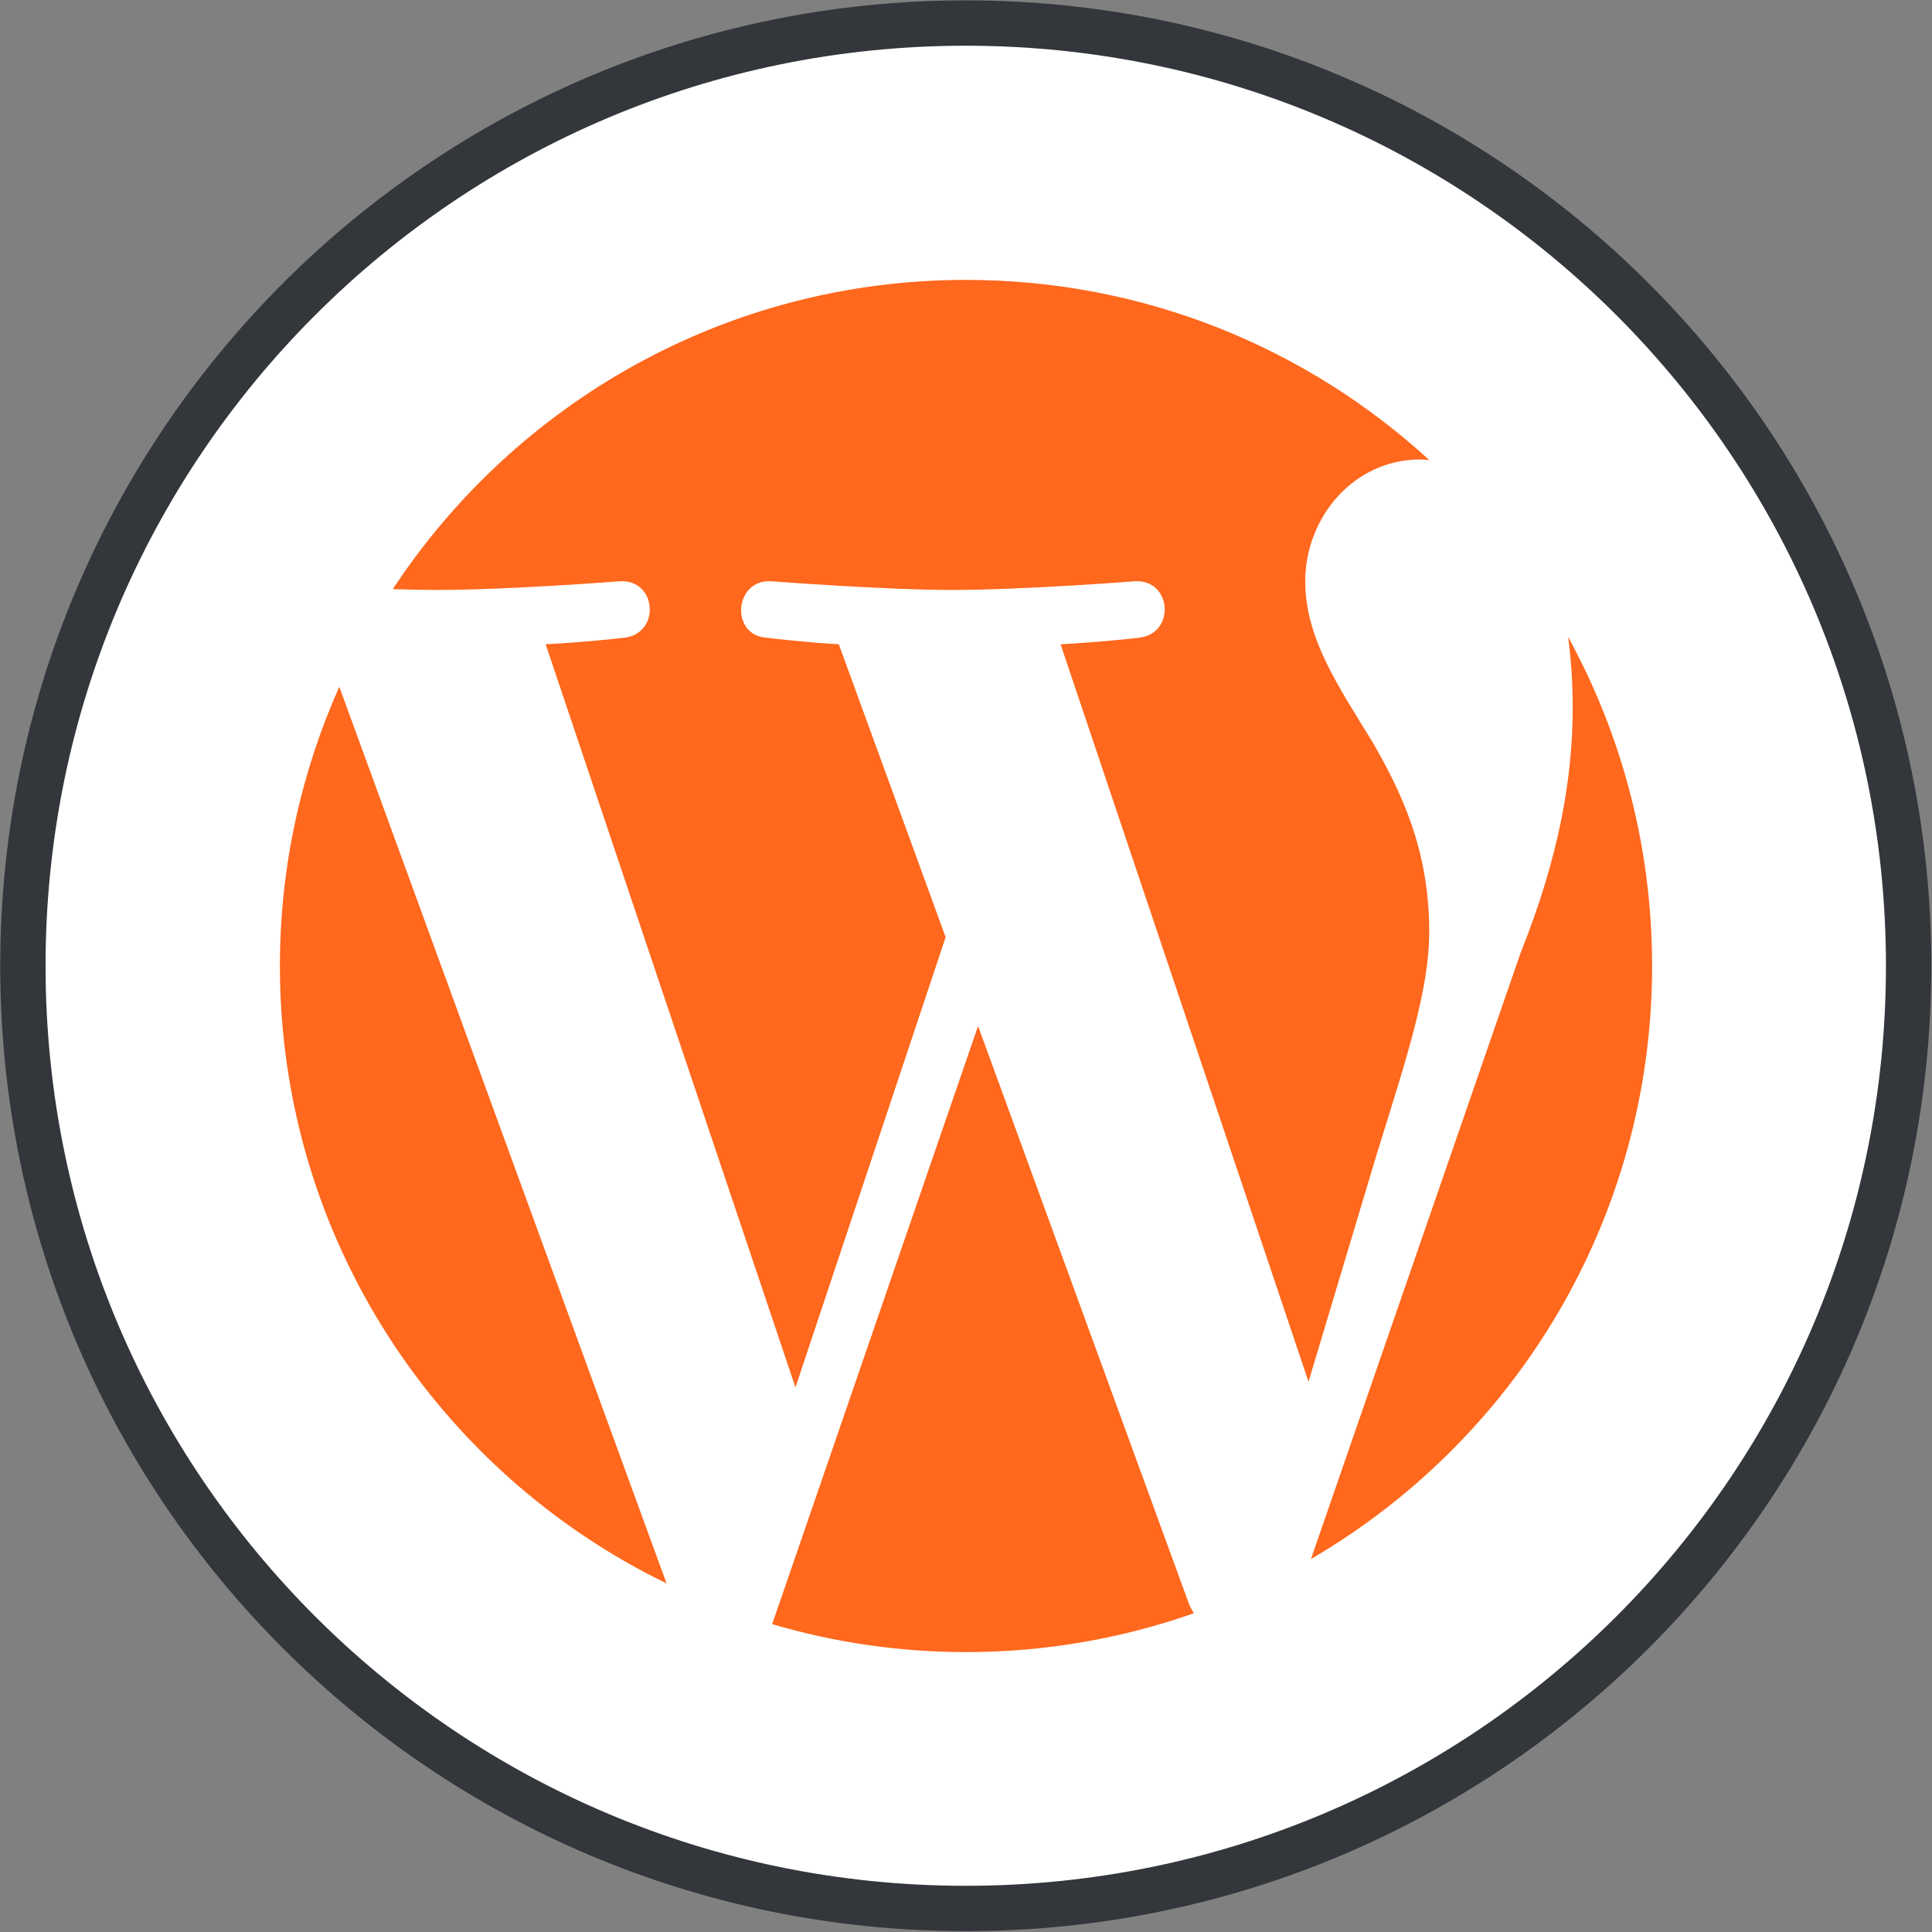
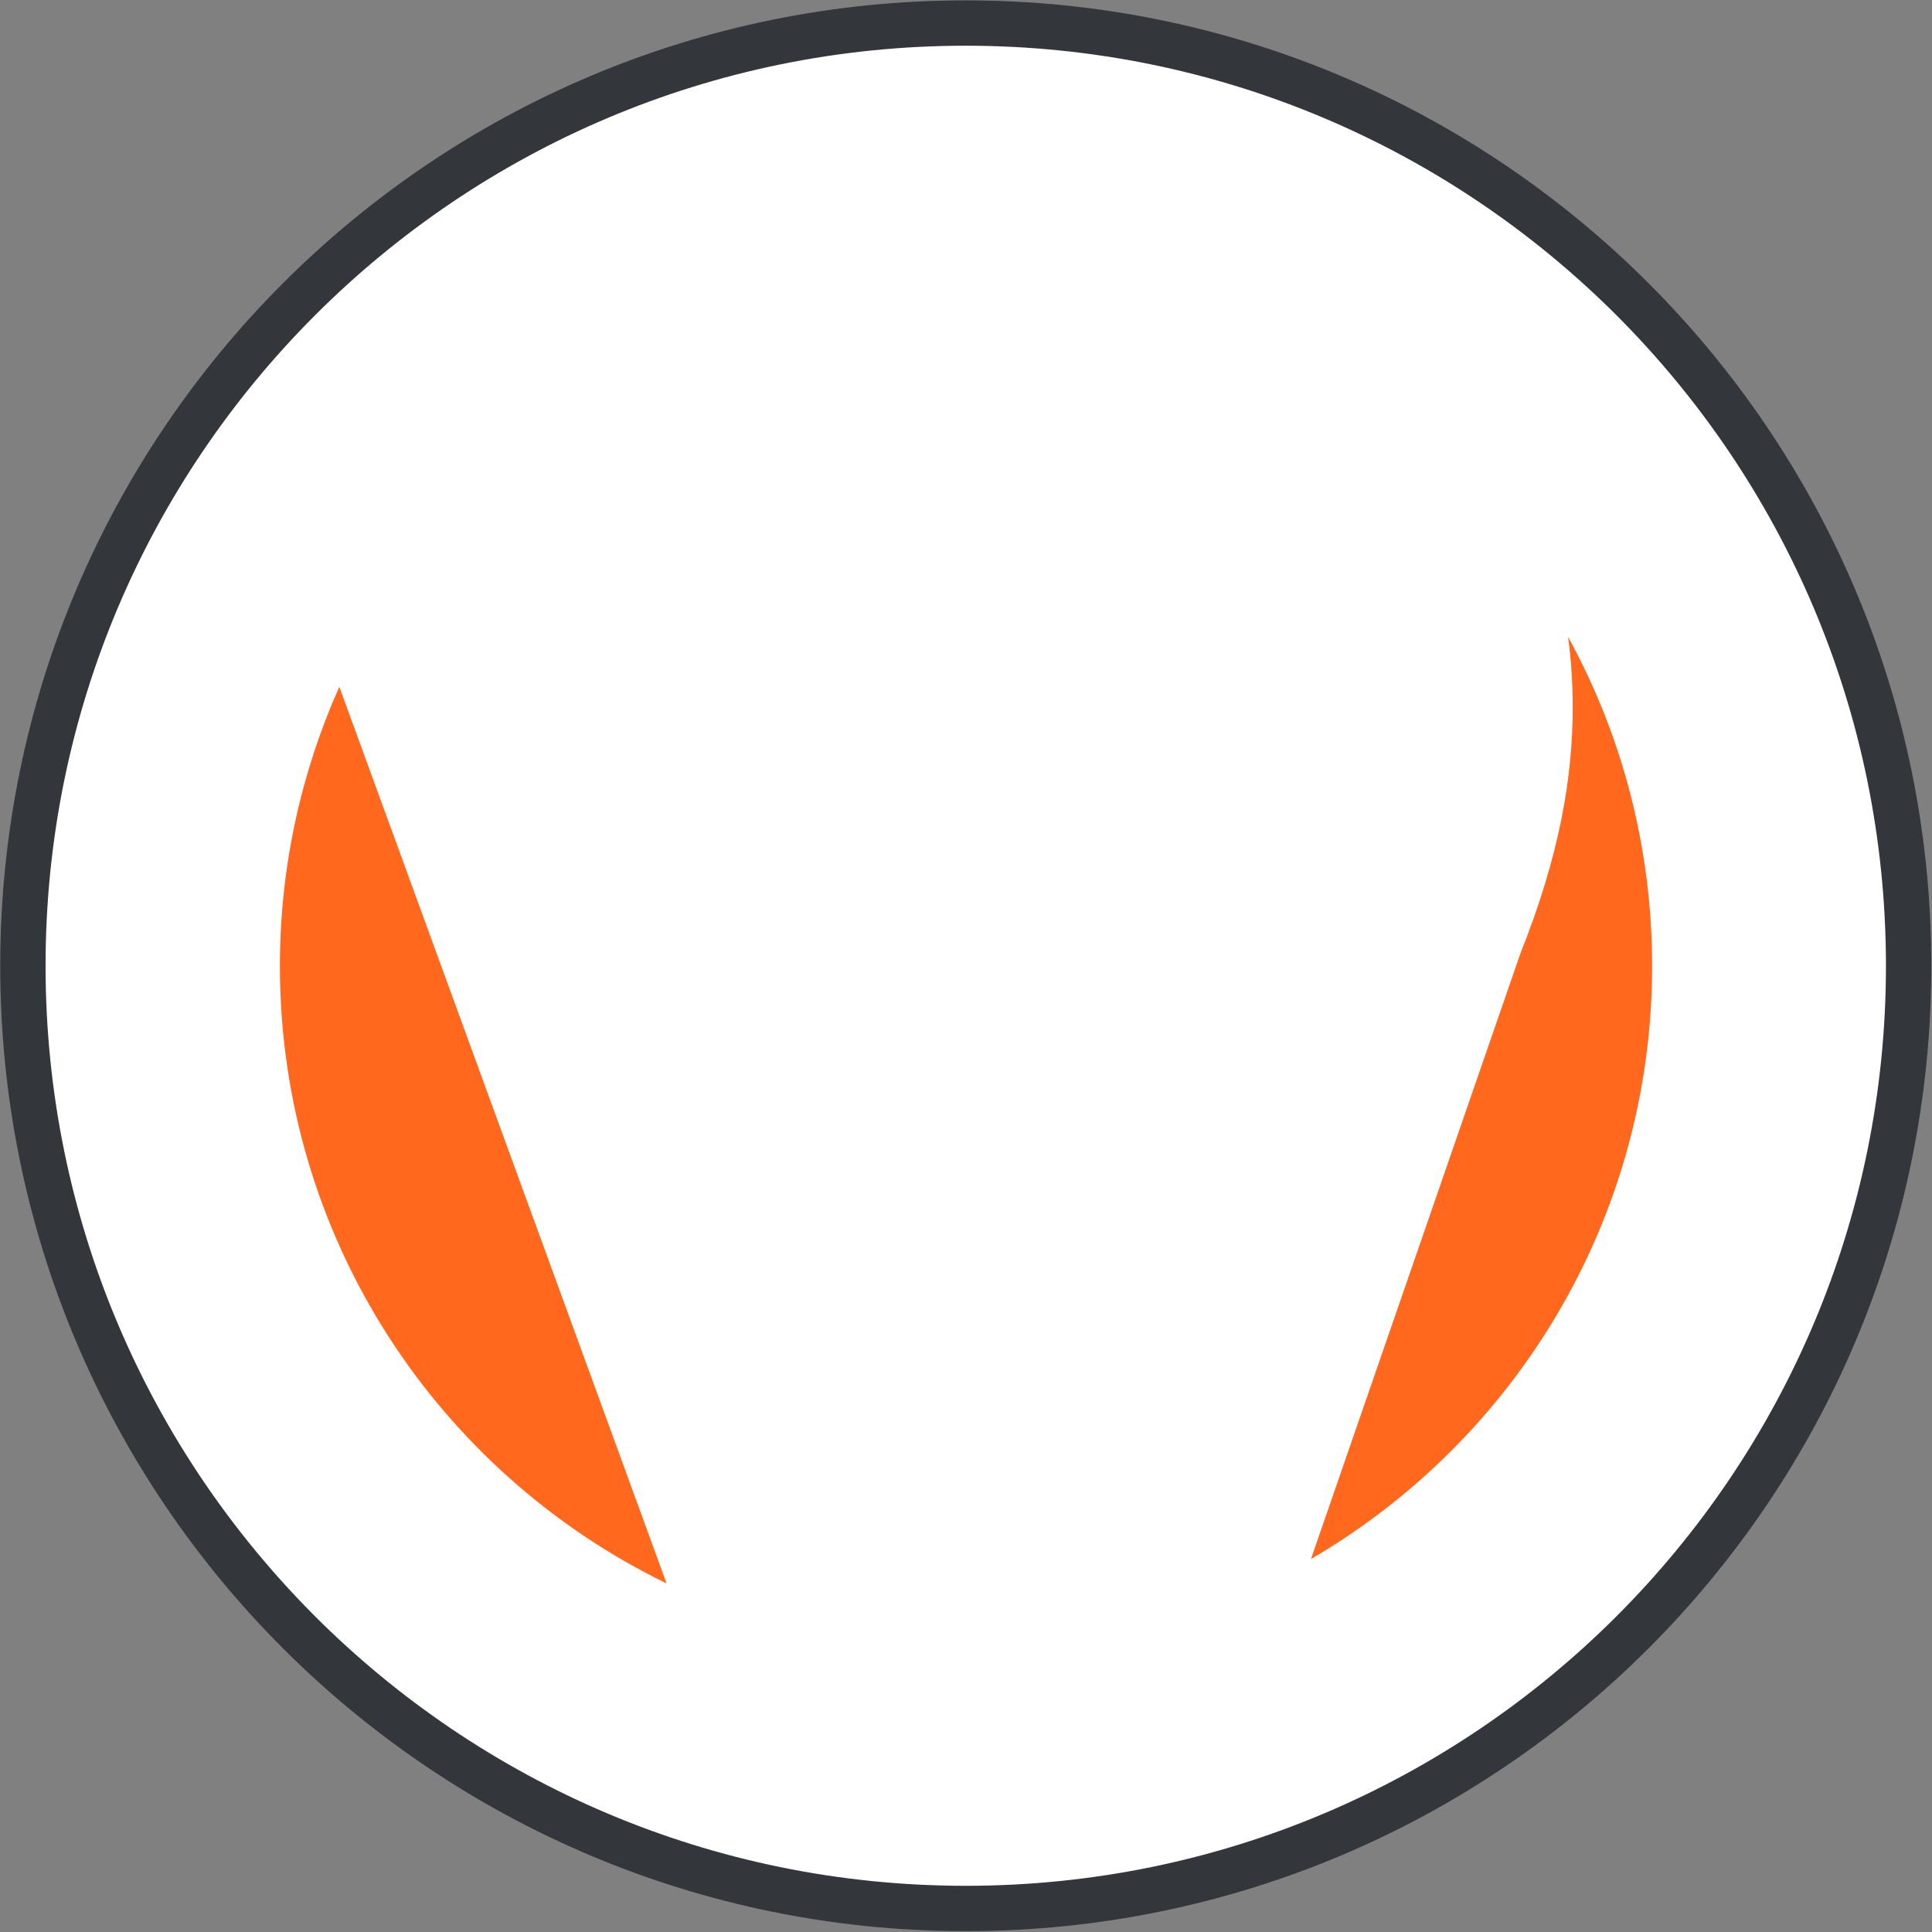
<svg xmlns="http://www.w3.org/2000/svg" width="256" viewBox="0 0 192 192" height="256" preserveAspectRatio="xMidYMid meet">
  <rect x="0" y="0" width="192" height="192" fill="#808080" stroke="none" />
  <path fill="#ffffff" d="M 95.996 189.707 C 44.25 189.707 2.277 147.762 2.277 96.008 C 2.277 44.246 44.25 2.293 95.996 2.293 C 147.758 2.293 189.723 44.246 189.723 96.008 C 189.723 147.762 147.758 189.707 95.996 189.707 Z M 95.996 189.707 " fill-opacity="1" fill-rule="nonzero" />
  <path fill="#ffffff" d="M 189.723 96.008 C 189.723 147.762 147.758 189.707 95.996 189.707 C 44.25 189.707 2.277 147.762 2.277 96.008 " fill-opacity="1" fill-rule="nonzero" />
  <path stroke-linecap="round" transform="matrix(1.502, 0, 0, 1.502, -9.164, -9.164)" fill="none" stroke-linejoin="round" d="M 69.997 132.374 C 35.554 132.374 7.616 104.454 7.616 70.005 C 7.616 35.551 35.554 7.626 69.997 7.626 C 104.451 7.626 132.384 35.551 132.384 70.005 C 132.384 104.454 104.451 132.374 69.997 132.374 Z M 69.997 132.374 " stroke="#33363a" stroke-width="3" stroke-opacity="1" stroke-miterlimit="10" />
  <path fill="#ff681d" d="M 27.816 95.996 C 27.816 122.988 43.5 146.312 66.242 157.359 L 33.719 68.25 C 29.941 76.73 27.816 86.113 27.816 95.996 Z M 27.816 95.996 " fill-opacity="1" fill-rule="nonzero" />
-   <path fill="#ff681d" d="M 97.199 101.961 L 76.738 161.406 C 82.848 163.207 89.305 164.184 96 164.184 C 103.938 164.184 111.555 162.812 118.641 160.324 C 118.465 160.027 118.293 159.723 118.156 159.383 Z M 97.199 101.961 " fill-opacity="1" fill-rule="nonzero" />
-   <path fill="#ff681d" d="M 142.035 92.559 C 142.035 84.133 139 78.293 136.41 73.754 C 132.953 68.133 129.711 63.379 129.711 57.762 C 129.711 51.496 134.465 45.66 141.16 45.66 C 141.465 45.66 141.75 45.699 142.035 45.715 C 129.914 34.605 113.75 27.816 96 27.816 C 72.176 27.816 51.223 40.039 39.035 58.547 C 40.637 58.598 42.145 58.629 43.422 58.629 C 50.547 58.629 61.598 57.766 61.598 57.766 C 65.27 57.547 65.699 62.949 62.027 63.379 C 62.027 63.379 58.332 63.812 54.227 64.027 L 79.051 137.883 L 93.977 93.133 L 83.359 64.027 C 79.684 63.812 76.203 63.379 76.203 63.379 C 72.527 63.16 72.957 57.547 76.637 57.766 C 76.637 57.766 87.895 58.629 94.594 58.629 C 101.727 58.629 112.77 57.766 112.77 57.766 C 116.445 57.547 116.871 62.949 113.199 63.379 C 113.199 63.379 109.5 63.812 105.398 64.027 L 130.039 137.32 L 136.848 114.602 C 139.781 105.168 142.035 98.395 142.035 92.559 Z M 142.035 92.559 " fill-opacity="1" fill-rule="nonzero" />
  <path fill="#ff681d" d="M 156.293 70.301 C 156.293 77.215 154.996 84.992 151.105 94.723 L 130.281 154.934 C 150.551 143.117 164.184 121.152 164.184 96 C 164.184 84.145 161.156 72.996 155.832 63.285 C 156.125 65.461 156.293 67.785 156.293 70.301 Z M 156.293 70.301 " fill-opacity="1" fill-rule="nonzero" />
</svg>